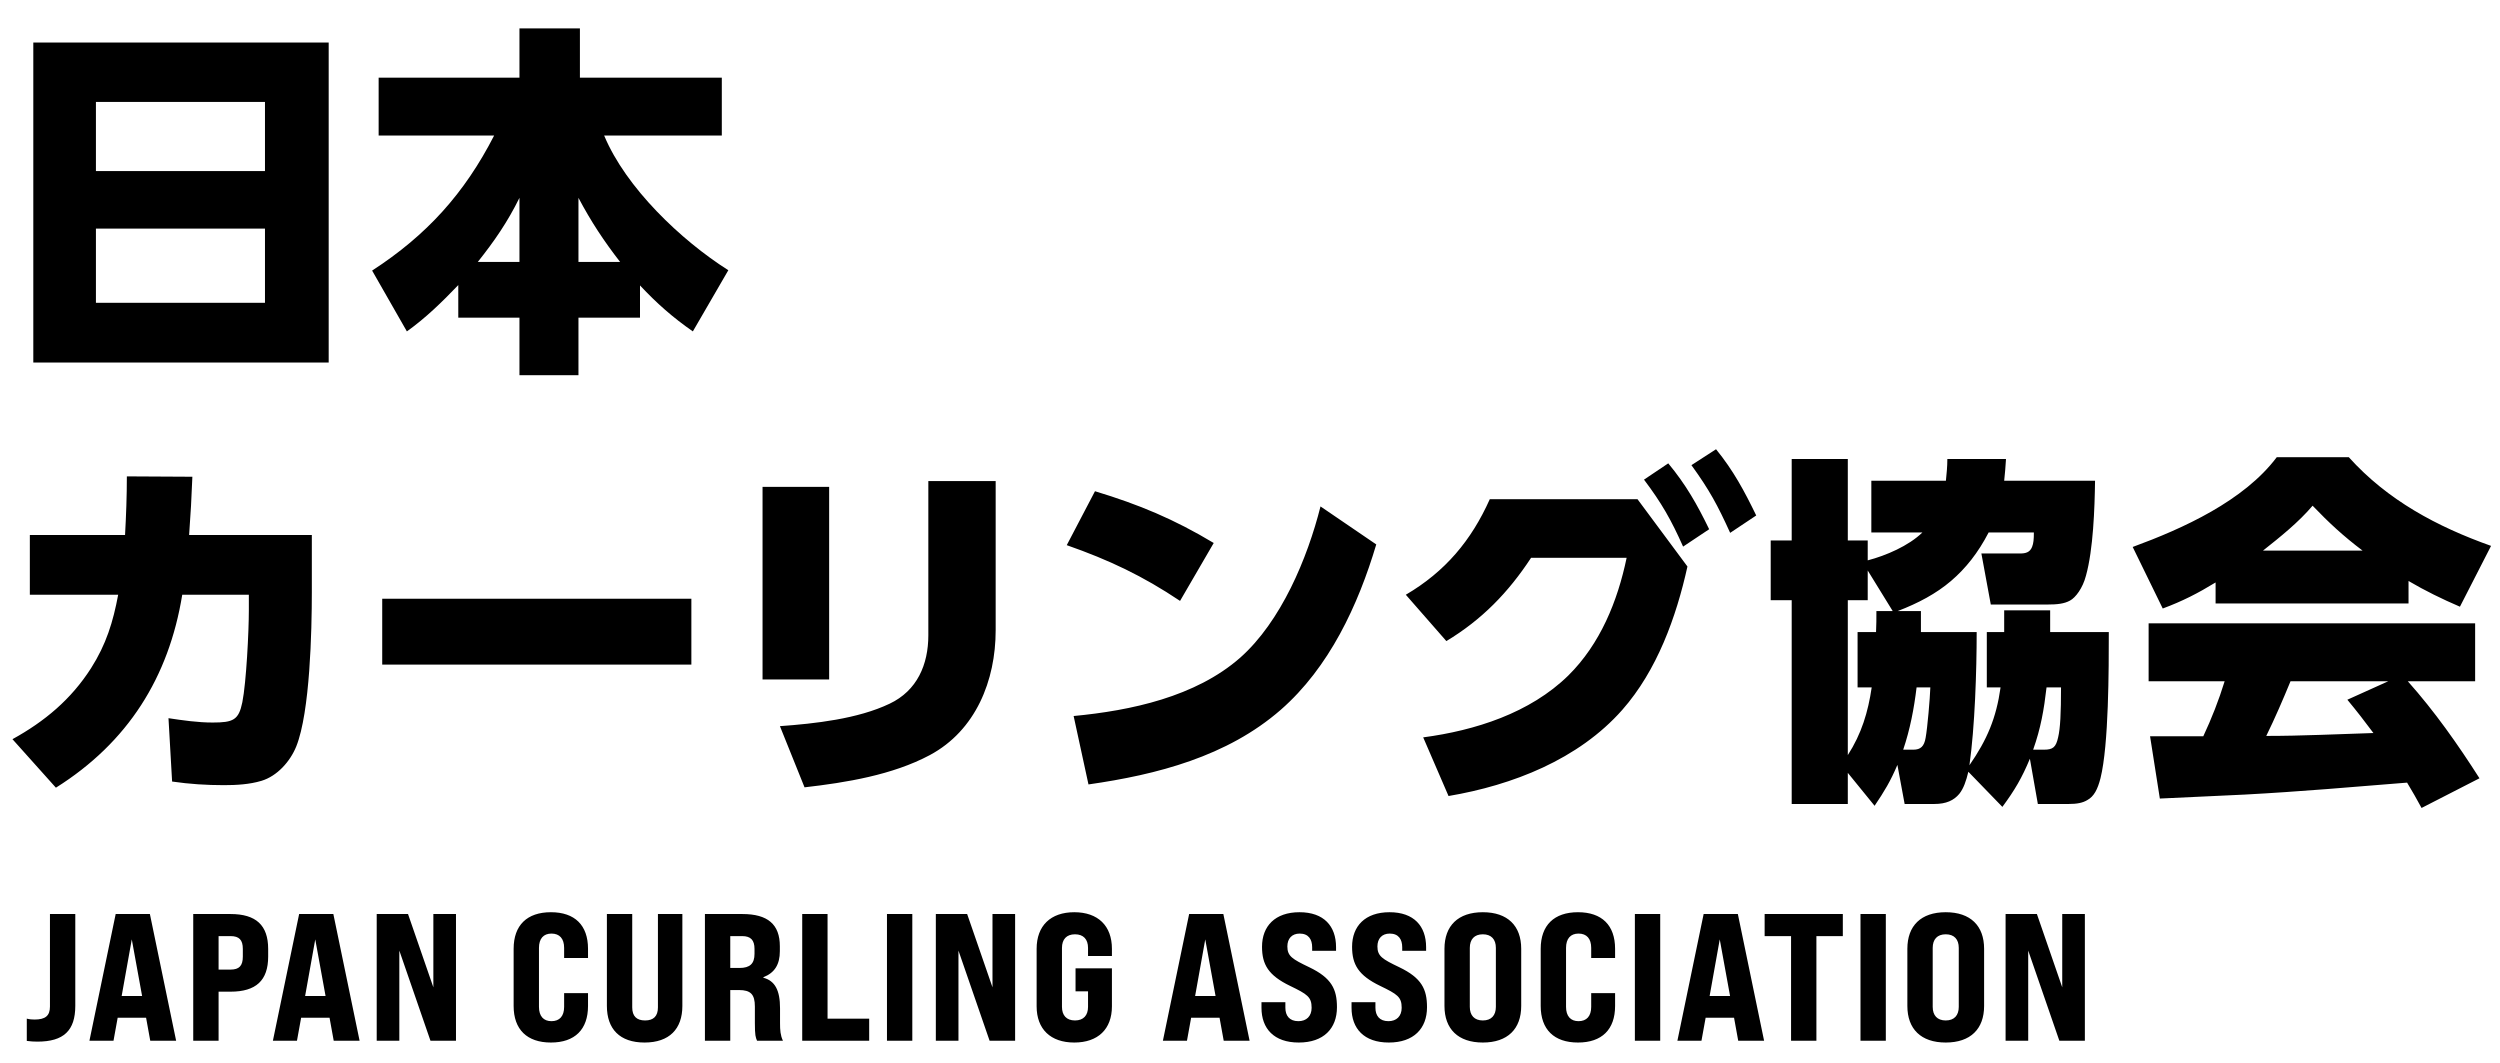
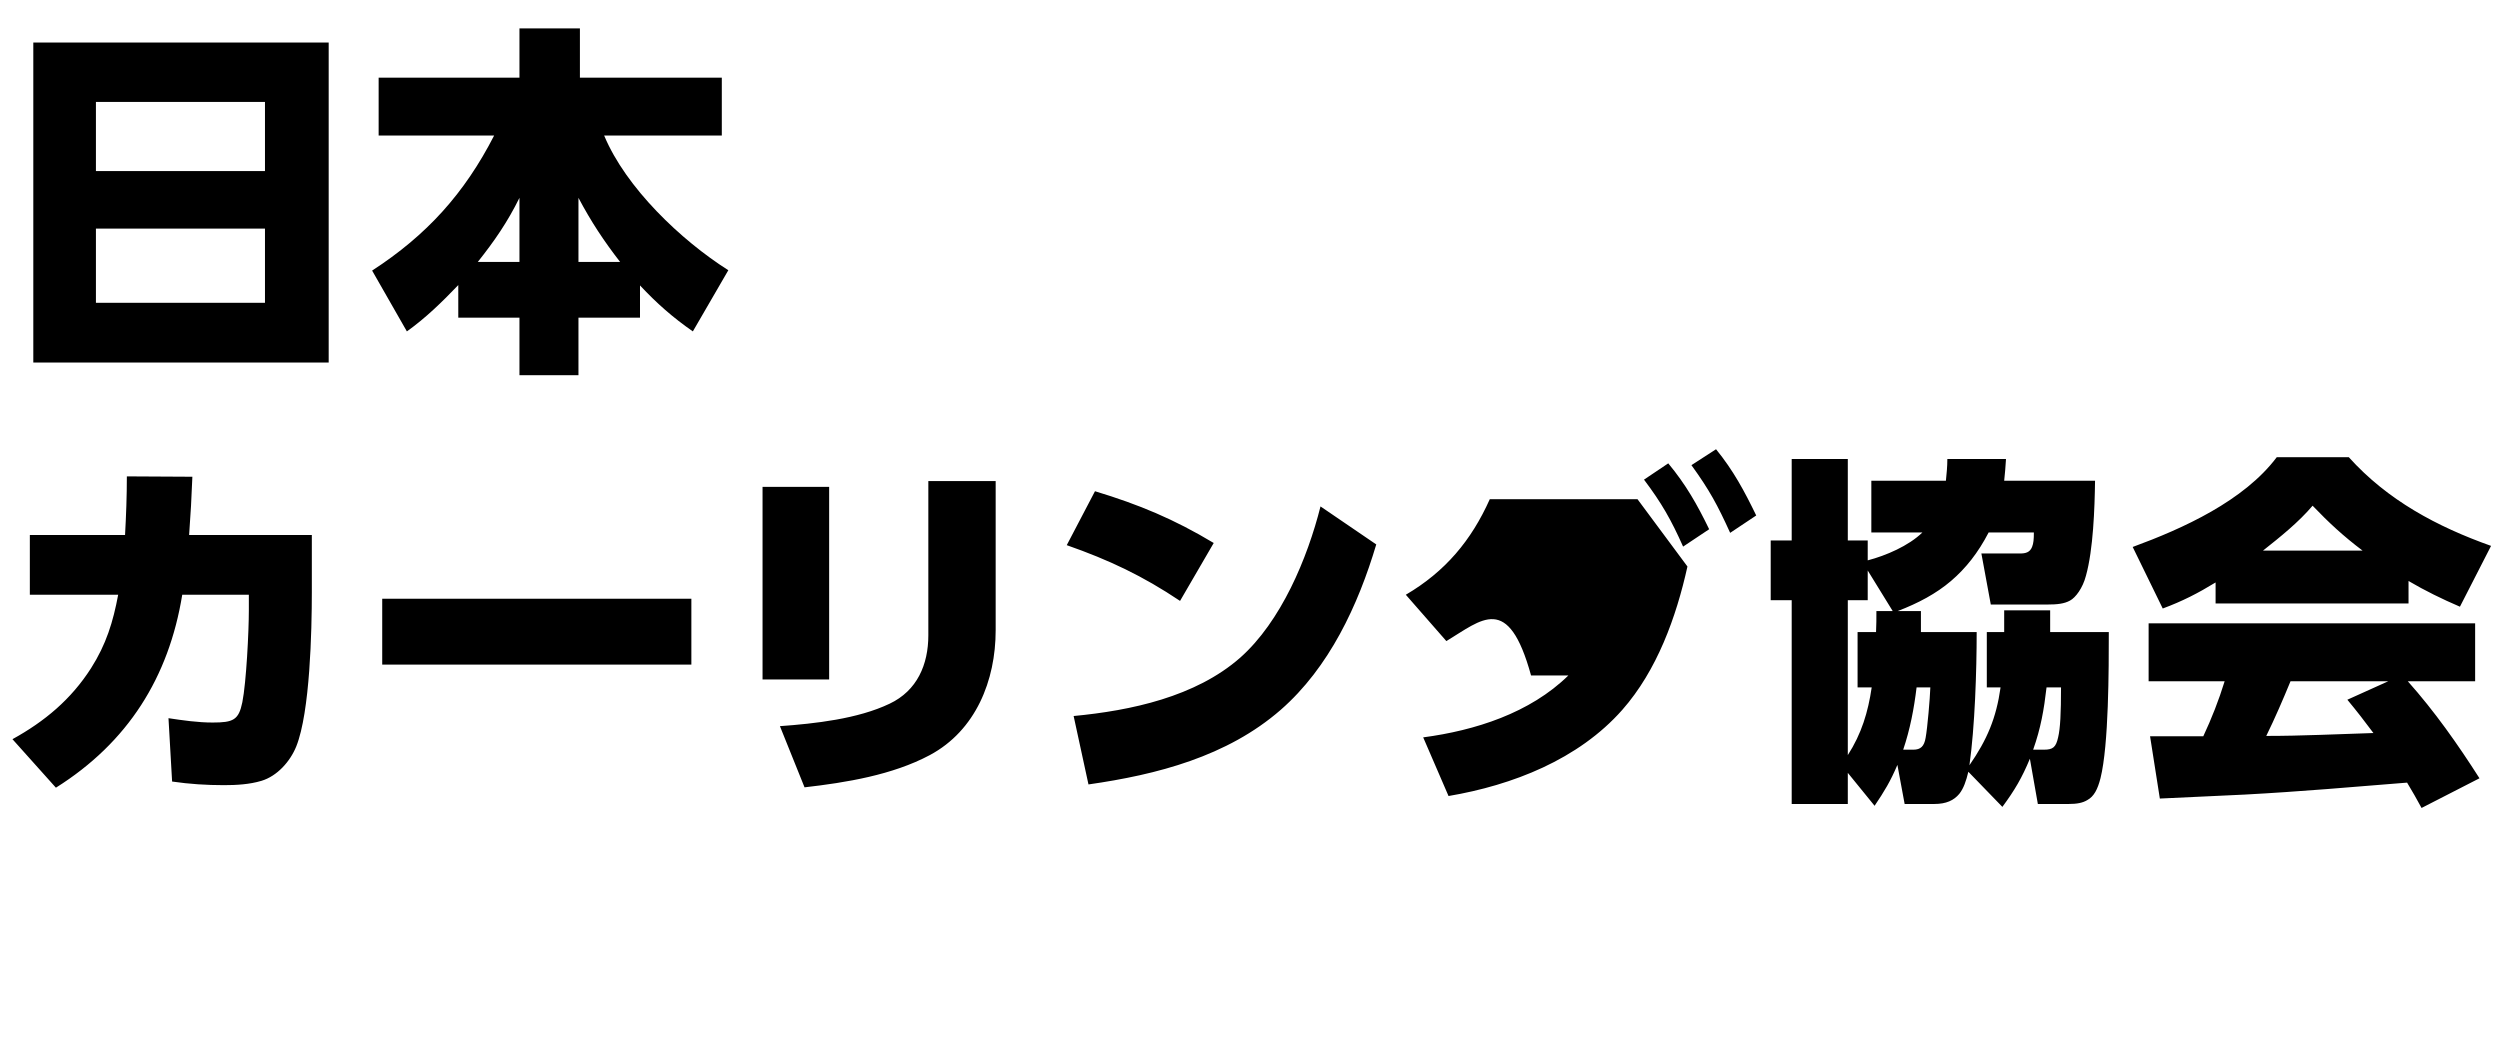
<svg xmlns="http://www.w3.org/2000/svg" width="221" height="94" viewBox="0 0 221 94" fill="none">
-   <path d="M2.944 3.76H29.056V32.048H2.944V3.76ZM8.48 15.12H23.424V9.008H8.48V15.12ZM8.48 20.208V26.768H23.424V20.208H8.48ZM40.512 25.2C39.104 26.672 37.632 28.112 35.968 29.296L32.896 23.92C37.728 20.784 41.056 17.104 43.68 11.984H33.472V6.864H45.92V2.512H51.264V6.864H63.808V11.984H53.408C55.328 16.592 60.192 21.232 64.384 23.888L61.248 29.296C59.456 28.048 58.08 26.832 56.576 25.232V28.08H51.136V33.168H45.92V28.08H40.512V25.2ZM42.24 23.152H45.92V17.488C44.864 19.632 43.712 21.296 42.24 23.152ZM51.136 23.152H54.816C53.376 21.296 52.256 19.6 51.136 17.488V23.152ZM16.11 52.576C14.926 59.872 11.31 65.632 4.942 69.632L1.102 65.344C3.95 63.776 6.286 61.824 8.046 59.072C9.39 56.96 9.998 54.976 10.446 52.576H2.638V47.296H11.054C11.15 45.568 11.214 43.84 11.214 42.112L17.006 42.144C16.942 43.872 16.846 45.568 16.718 47.296H27.566V52.352C27.566 55.776 27.406 62.944 26.19 65.984C25.646 67.328 24.494 68.608 23.118 69.024C22.062 69.344 20.878 69.408 19.79 69.408C18.254 69.408 16.75 69.312 15.214 69.088L14.894 63.488C16.174 63.68 17.486 63.872 18.798 63.872C20.622 63.872 21.102 63.648 21.422 62.08C21.774 60.32 21.998 55.808 21.998 53.952V52.576H16.11ZM33.788 52.928H61.117V58.752H33.788V52.928ZM88.017 42.528V55.712C88.017 60.16 86.257 64.576 82.193 66.752C78.897 68.512 74.769 69.184 71.121 69.6L68.945 64.192C72.049 63.968 75.825 63.552 78.641 62.208C81.073 61.056 82.065 58.752 82.065 56.16V42.528H88.017ZM73.297 43.04V60.064H67.409V43.04H73.297ZM96.797 43.424C100.701 44.608 103.773 45.888 107.293 48L104.317 53.12C101.021 50.912 98.045 49.504 94.301 48.192L96.797 43.424ZM96.221 69.344L94.909 63.296C99.965 62.816 105.693 61.6 109.629 58.144C113.245 54.944 115.581 49.344 116.733 44.768L121.661 48.128C120.061 53.504 117.501 59.008 113.213 62.752C108.477 66.88 102.269 68.48 96.221 69.344ZM149.522 41.12L151.698 39.712C153.234 41.6 154.194 43.392 155.25 45.568L152.946 47.104C151.826 44.64 151.122 43.328 149.522 41.12ZM145.33 42.4L147.474 40.96C149.042 42.848 150.034 44.608 151.09 46.784L148.786 48.32C147.73 45.952 146.898 44.48 145.33 42.4ZM149.17 50.08C148.178 54.56 146.482 59.264 143.41 62.752C139.538 67.136 133.714 69.408 128.05 70.368L125.81 65.184C130.386 64.576 135.25 63.04 138.642 59.712C141.458 56.928 142.994 53.152 143.794 49.312H135.346C133.33 52.384 130.994 54.784 127.858 56.672L124.274 52.576C127.762 50.528 130.066 47.776 131.698 44.128H144.754L149.17 50.08ZM167.762 54.016H169.81V55.872H174.738C174.738 59.328 174.578 64.256 174.098 67.648C175.666 65.376 176.466 63.488 176.85 60.768H175.634V55.872H177.17V53.952H181.234V55.872H186.418C186.418 59.136 186.418 65.856 185.682 68.8C185.426 69.792 185.106 70.4 184.53 70.72C184.114 70.976 183.602 71.072 182.866 71.072H180.146L179.442 67.072C178.738 68.768 178.098 69.856 177.01 71.328L174.002 68.224C173.81 69.024 173.586 69.696 173.202 70.176C172.722 70.752 172.05 71.072 170.994 71.072H168.37L167.73 67.616C167.122 69.056 166.578 69.952 165.714 71.232L163.346 68.32V71.072H158.386V53.056H156.53V47.776H158.386V40.576H163.346V47.776H165.106V49.536C166.706 49.12 168.722 48.256 169.938 47.072H165.426V42.496H172.018C172.082 41.856 172.146 41.248 172.146 40.576H177.33C177.298 41.216 177.234 41.856 177.17 42.496H185.202C185.17 44.928 185.042 48.576 184.402 50.88C184.114 52 183.474 52.832 182.994 53.088C182.482 53.376 181.842 53.44 181.01 53.44H175.986L175.154 48.928H178.578C179.058 48.928 179.442 48.832 179.634 48.352C179.762 48.032 179.794 47.68 179.794 47.072H175.794C174.866 48.864 173.778 50.24 172.466 51.36C171.154 52.48 169.586 53.312 167.762 54.016ZM167.314 54.016L165.106 50.432V53.056H163.346V66.752C164.562 64.864 165.138 62.944 165.458 60.768H164.21V55.872H165.842C165.874 55.264 165.874 54.656 165.874 54.016H167.314ZM169.426 60.768C169.202 62.624 168.85 64.48 168.242 66.272H169.138C169.778 66.272 170.098 65.984 170.226 65.216C170.386 64.352 170.61 61.728 170.642 60.768H169.426ZM179.73 66.272H180.69C181.49 66.272 181.746 66.048 181.938 65.184C182.13 64.384 182.194 63.04 182.194 60.768H180.914C180.69 62.72 180.402 64.384 179.73 66.272ZM195.858 51.488C194.29 52.448 192.914 53.152 191.186 53.792L188.53 48.352C192.978 46.72 198.354 44.288 201.266 40.416H207.634C211.058 44.224 215.442 46.56 220.21 48.256L217.458 53.632C215.89 52.96 214.386 52.224 212.914 51.36V53.344H195.858V51.488ZM200.05 48.672H208.85C207.154 47.392 205.874 46.208 204.434 44.704C203.186 46.176 201.586 47.456 200.05 48.672ZM212.786 69.184C208.018 69.568 203.25 69.984 198.45 70.24C195.954 70.368 193.458 70.464 190.93 70.592L190.066 65.088C190.418 65.088 190.77 65.088 191.122 65.088C192.338 65.088 193.554 65.088 194.77 65.088C195.506 63.52 196.146 61.888 196.658 60.224H189.938V55.104H218.802V60.224H212.85C215.218 62.88 217.266 65.792 219.186 68.8L214.066 71.424C213.65 70.656 213.234 69.92 212.786 69.184ZM209.81 64.8C209.074 63.808 208.306 62.816 207.506 61.856L211.122 60.224H202.482C201.81 61.856 201.106 63.488 200.338 65.056C203.506 65.056 206.642 64.896 209.81 64.8Z" fill="black" />
-   <path d="M3.312 92.08C3.024 92.08 2.688 92.064 2.368 92.016V90.048C2.608 90.112 2.848 90.128 3.056 90.128C4.016 90.128 4.416 89.792 4.416 88.976V80.8H6.656V88.912C6.656 91.104 5.632 92.08 3.312 92.08ZM13.282 92L12.914 89.968H10.402L10.034 92H7.906L10.226 80.8H13.25L15.57 92H13.282ZM10.754 88.048H12.562L11.65 83.04L10.754 88.048ZM17.082 92V80.8H20.378C22.634 80.8 23.706 81.792 23.706 83.888V84.56C23.706 86.672 22.634 87.664 20.378 87.664H19.323V92H17.082ZM19.323 85.712H20.378C21.146 85.712 21.466 85.376 21.466 84.56V83.888C21.466 83.088 21.146 82.752 20.378 82.752H19.323V85.712ZM29.5 92L29.132 89.968H26.62L26.252 92H24.124L26.444 80.8H29.468L31.788 92H29.5ZM26.972 88.048H28.78L27.868 83.04L26.972 88.048ZM33.301 92V80.8H36.069L38.309 87.28V80.8H40.309V92H38.053L35.301 84.032V92H33.301ZM48.701 92.16C46.589 92.16 45.405 91.008 45.405 88.928V83.872C45.405 81.792 46.589 80.64 48.701 80.64C50.813 80.64 51.981 81.792 51.981 83.872V84.688H49.869V83.792C49.869 82.976 49.469 82.528 48.749 82.528C48.045 82.528 47.645 82.976 47.645 83.792V89.008C47.645 89.824 48.045 90.272 48.749 90.272C49.469 90.272 49.869 89.824 49.869 89.008V87.792H51.981V88.928C51.981 91.008 50.813 92.16 48.701 92.16ZM56.977 92.16C54.785 92.16 53.649 90.96 53.649 88.928V80.8H55.889V89.056C55.889 89.824 56.273 90.208 57.025 90.208C57.777 90.208 58.161 89.824 58.161 89.056V80.8H60.321V88.928C60.321 90.96 59.169 92.16 56.977 92.16ZM62.315 92V80.8H65.627C67.867 80.8 68.939 81.712 68.939 83.648V84.08C68.939 85.264 68.475 86 67.483 86.384V86.432C68.507 86.704 68.955 87.536 68.955 89.136V90.448C68.955 91.072 68.987 91.52 69.211 92H66.923C66.795 91.696 66.731 91.536 66.731 90.432V88.976C66.731 87.904 66.363 87.52 65.323 87.52H64.555V92H62.315ZM64.555 85.568H65.371C66.299 85.568 66.699 85.184 66.699 84.32V83.888C66.699 83.104 66.363 82.752 65.611 82.752H64.555V85.568ZM70.916 92V80.8H73.156V90.048H76.836V92H70.916ZM78.408 92V80.8H80.648V92H78.408ZM82.728 92V80.8H85.496L87.736 87.28V80.8H89.736V92H87.48L84.728 84.032V92H82.728ZM94.966 92.16C92.87 92.16 91.638 90.976 91.638 88.96V83.872C91.638 81.84 92.87 80.64 94.966 80.64C97.062 80.64 98.294 81.84 98.294 83.872V84.512H96.182V83.792C96.182 83.04 95.782 82.592 95.03 82.592C94.278 82.592 93.878 83.04 93.878 83.792V89.008C93.878 89.76 94.278 90.208 95.03 90.208C95.782 90.208 96.182 89.76 96.182 89.008V87.632H95.078V85.6H98.294V88.96C98.294 90.976 97.062 92.16 94.966 92.16ZM108.176 92L107.808 89.968H105.296L104.928 92H102.8L105.12 80.8H108.144L110.464 92H108.176ZM105.648 88.048H107.456L106.544 83.04L105.648 88.048ZM114.811 92.16C112.619 92.16 111.515 90.928 111.515 89.088V88.592H113.627V89.088C113.627 89.776 113.979 90.272 114.779 90.272C115.483 90.272 115.947 89.84 115.947 89.088C115.947 88.128 115.563 87.888 114.043 87.152C112.123 86.224 111.563 85.264 111.563 83.696C111.563 81.872 112.715 80.64 114.875 80.64C117.035 80.64 118.107 81.872 118.107 83.728V84.048H115.995V83.744C115.995 83.04 115.675 82.528 114.891 82.528C114.203 82.528 113.803 82.976 113.803 83.664C113.803 84.528 114.235 84.784 115.739 85.504C117.707 86.448 118.187 87.44 118.187 89.04C118.187 90.928 117.003 92.16 114.811 92.16ZM122.772 92.16C120.58 92.16 119.476 90.928 119.476 89.088V88.592H121.588V89.088C121.588 89.776 121.94 90.272 122.74 90.272C123.444 90.272 123.908 89.84 123.908 89.088C123.908 88.128 123.524 87.888 122.004 87.152C120.084 86.224 119.524 85.264 119.524 83.696C119.524 81.872 120.676 80.64 122.836 80.64C124.996 80.64 126.068 81.872 126.068 83.728V84.048H123.956V83.744C123.956 83.04 123.636 82.528 122.852 82.528C122.164 82.528 121.764 82.976 121.764 83.664C121.764 84.528 122.196 84.784 123.7 85.504C125.668 86.448 126.148 87.44 126.148 89.04C126.148 90.928 124.964 92.16 122.772 92.16ZM131.083 92.16C128.891 92.16 127.691 90.96 127.691 88.928V83.872C127.691 81.84 128.891 80.64 131.083 80.64C133.275 80.64 134.475 81.84 134.475 83.872V88.928C134.475 90.96 133.275 92.16 131.083 92.16ZM131.083 90.208C131.835 90.208 132.235 89.76 132.235 89.008V83.792C132.235 83.04 131.835 82.592 131.083 82.592C130.331 82.592 129.931 83.04 129.931 83.792V89.008C129.931 89.76 130.331 90.208 131.083 90.208ZM139.494 92.16C137.382 92.16 136.198 91.008 136.198 88.928V83.872C136.198 81.792 137.382 80.64 139.494 80.64C141.606 80.64 142.774 81.792 142.774 83.872V84.688H140.662V83.792C140.662 82.976 140.262 82.528 139.542 82.528C138.838 82.528 138.438 82.976 138.438 83.792V89.008C138.438 89.824 138.838 90.272 139.542 90.272C140.262 90.272 140.662 89.824 140.662 89.008V87.792H142.774V88.928C142.774 91.008 141.606 92.16 139.494 92.16ZM144.523 92V80.8H146.763V92H144.523ZM153.658 92L153.29 89.968H150.778L150.41 92H148.282L150.602 80.8H153.626L155.946 92H153.658ZM151.13 88.048H152.938L152.026 83.04L151.13 88.048ZM158.33 92V82.752H155.994V80.8H162.906V82.752H160.57V92H158.33ZM164.467 92V80.8H166.707V92H164.467ZM172.003 92.16C169.811 92.16 168.611 90.96 168.611 88.928V83.872C168.611 81.84 169.811 80.64 172.003 80.64C174.195 80.64 175.395 81.84 175.395 83.872V88.928C175.395 90.96 174.195 92.16 172.003 92.16ZM172.003 90.208C172.755 90.208 173.155 89.76 173.155 89.008V83.792C173.155 83.04 172.755 82.592 172.003 82.592C171.251 82.592 170.851 83.04 170.851 83.792V89.008C170.851 89.76 171.251 90.208 172.003 90.208ZM177.294 92V80.8H180.062L182.302 87.28V80.8H184.302V92H182.046L179.294 84.032V92H177.294Z" fill="black" />
+   <path d="M2.944 3.76H29.056V32.048H2.944V3.76ZM8.48 15.12H23.424V9.008H8.48V15.12ZM8.48 20.208V26.768H23.424V20.208H8.48ZM40.512 25.2C39.104 26.672 37.632 28.112 35.968 29.296L32.896 23.92C37.728 20.784 41.056 17.104 43.68 11.984H33.472V6.864H45.92V2.512H51.264V6.864H63.808V11.984H53.408C55.328 16.592 60.192 21.232 64.384 23.888L61.248 29.296C59.456 28.048 58.08 26.832 56.576 25.232V28.08H51.136V33.168H45.92V28.08H40.512V25.2ZM42.24 23.152H45.92V17.488C44.864 19.632 43.712 21.296 42.24 23.152ZM51.136 23.152H54.816C53.376 21.296 52.256 19.6 51.136 17.488V23.152ZM16.11 52.576C14.926 59.872 11.31 65.632 4.942 69.632L1.102 65.344C3.95 63.776 6.286 61.824 8.046 59.072C9.39 56.96 9.998 54.976 10.446 52.576H2.638V47.296H11.054C11.15 45.568 11.214 43.84 11.214 42.112L17.006 42.144C16.942 43.872 16.846 45.568 16.718 47.296H27.566V52.352C27.566 55.776 27.406 62.944 26.19 65.984C25.646 67.328 24.494 68.608 23.118 69.024C22.062 69.344 20.878 69.408 19.79 69.408C18.254 69.408 16.75 69.312 15.214 69.088L14.894 63.488C16.174 63.68 17.486 63.872 18.798 63.872C20.622 63.872 21.102 63.648 21.422 62.08C21.774 60.32 21.998 55.808 21.998 53.952V52.576H16.11ZM33.788 52.928H61.117V58.752H33.788V52.928ZM88.017 42.528V55.712C88.017 60.16 86.257 64.576 82.193 66.752C78.897 68.512 74.769 69.184 71.121 69.6L68.945 64.192C72.049 63.968 75.825 63.552 78.641 62.208C81.073 61.056 82.065 58.752 82.065 56.16V42.528H88.017ZM73.297 43.04V60.064H67.409V43.04H73.297ZM96.797 43.424C100.701 44.608 103.773 45.888 107.293 48L104.317 53.12C101.021 50.912 98.045 49.504 94.301 48.192L96.797 43.424ZM96.221 69.344L94.909 63.296C99.965 62.816 105.693 61.6 109.629 58.144C113.245 54.944 115.581 49.344 116.733 44.768L121.661 48.128C120.061 53.504 117.501 59.008 113.213 62.752C108.477 66.88 102.269 68.48 96.221 69.344ZM149.522 41.12L151.698 39.712C153.234 41.6 154.194 43.392 155.25 45.568L152.946 47.104C151.826 44.64 151.122 43.328 149.522 41.12ZM145.33 42.4L147.474 40.96C149.042 42.848 150.034 44.608 151.09 46.784L148.786 48.32C147.73 45.952 146.898 44.48 145.33 42.4ZM149.17 50.08C148.178 54.56 146.482 59.264 143.41 62.752C139.538 67.136 133.714 69.408 128.05 70.368L125.81 65.184C130.386 64.576 135.25 63.04 138.642 59.712H135.346C133.33 52.384 130.994 54.784 127.858 56.672L124.274 52.576C127.762 50.528 130.066 47.776 131.698 44.128H144.754L149.17 50.08ZM167.762 54.016H169.81V55.872H174.738C174.738 59.328 174.578 64.256 174.098 67.648C175.666 65.376 176.466 63.488 176.85 60.768H175.634V55.872H177.17V53.952H181.234V55.872H186.418C186.418 59.136 186.418 65.856 185.682 68.8C185.426 69.792 185.106 70.4 184.53 70.72C184.114 70.976 183.602 71.072 182.866 71.072H180.146L179.442 67.072C178.738 68.768 178.098 69.856 177.01 71.328L174.002 68.224C173.81 69.024 173.586 69.696 173.202 70.176C172.722 70.752 172.05 71.072 170.994 71.072H168.37L167.73 67.616C167.122 69.056 166.578 69.952 165.714 71.232L163.346 68.32V71.072H158.386V53.056H156.53V47.776H158.386V40.576H163.346V47.776H165.106V49.536C166.706 49.12 168.722 48.256 169.938 47.072H165.426V42.496H172.018C172.082 41.856 172.146 41.248 172.146 40.576H177.33C177.298 41.216 177.234 41.856 177.17 42.496H185.202C185.17 44.928 185.042 48.576 184.402 50.88C184.114 52 183.474 52.832 182.994 53.088C182.482 53.376 181.842 53.44 181.01 53.44H175.986L175.154 48.928H178.578C179.058 48.928 179.442 48.832 179.634 48.352C179.762 48.032 179.794 47.68 179.794 47.072H175.794C174.866 48.864 173.778 50.24 172.466 51.36C171.154 52.48 169.586 53.312 167.762 54.016ZM167.314 54.016L165.106 50.432V53.056H163.346V66.752C164.562 64.864 165.138 62.944 165.458 60.768H164.21V55.872H165.842C165.874 55.264 165.874 54.656 165.874 54.016H167.314ZM169.426 60.768C169.202 62.624 168.85 64.48 168.242 66.272H169.138C169.778 66.272 170.098 65.984 170.226 65.216C170.386 64.352 170.61 61.728 170.642 60.768H169.426ZM179.73 66.272H180.69C181.49 66.272 181.746 66.048 181.938 65.184C182.13 64.384 182.194 63.04 182.194 60.768H180.914C180.69 62.72 180.402 64.384 179.73 66.272ZM195.858 51.488C194.29 52.448 192.914 53.152 191.186 53.792L188.53 48.352C192.978 46.72 198.354 44.288 201.266 40.416H207.634C211.058 44.224 215.442 46.56 220.21 48.256L217.458 53.632C215.89 52.96 214.386 52.224 212.914 51.36V53.344H195.858V51.488ZM200.05 48.672H208.85C207.154 47.392 205.874 46.208 204.434 44.704C203.186 46.176 201.586 47.456 200.05 48.672ZM212.786 69.184C208.018 69.568 203.25 69.984 198.45 70.24C195.954 70.368 193.458 70.464 190.93 70.592L190.066 65.088C190.418 65.088 190.77 65.088 191.122 65.088C192.338 65.088 193.554 65.088 194.77 65.088C195.506 63.52 196.146 61.888 196.658 60.224H189.938V55.104H218.802V60.224H212.85C215.218 62.88 217.266 65.792 219.186 68.8L214.066 71.424C213.65 70.656 213.234 69.92 212.786 69.184ZM209.81 64.8C209.074 63.808 208.306 62.816 207.506 61.856L211.122 60.224H202.482C201.81 61.856 201.106 63.488 200.338 65.056C203.506 65.056 206.642 64.896 209.81 64.8Z" fill="black" />
</svg>